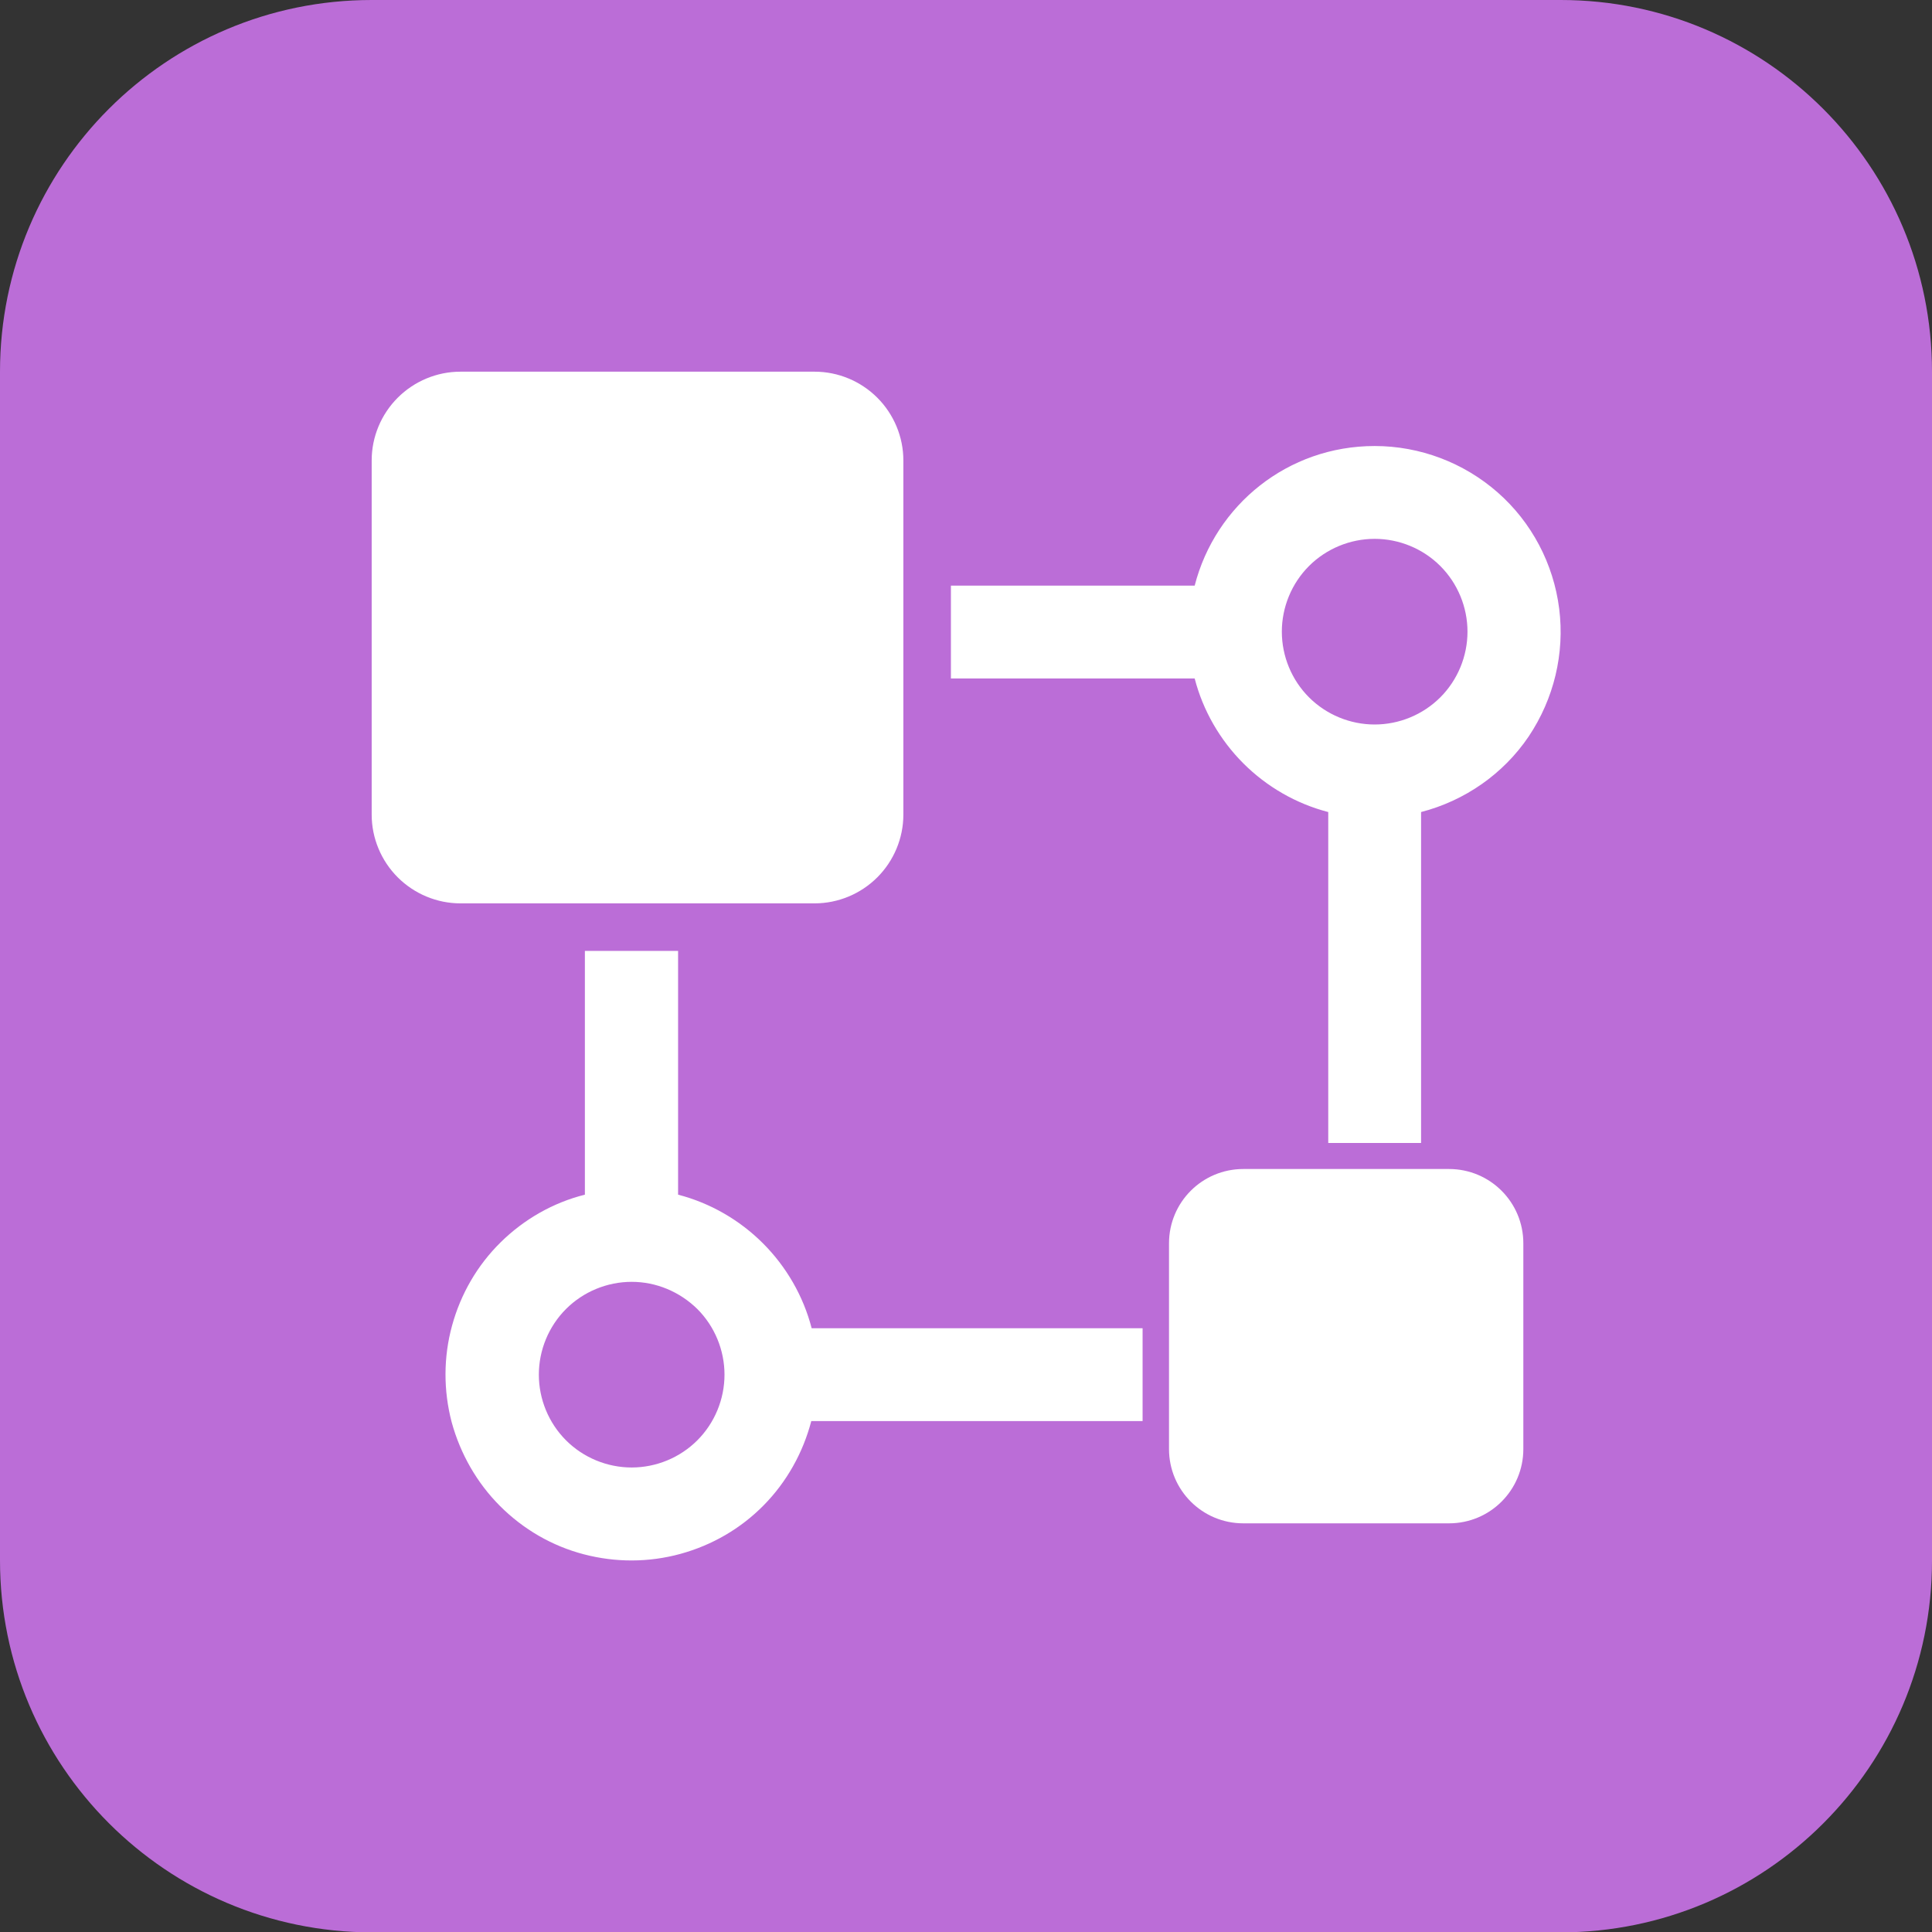
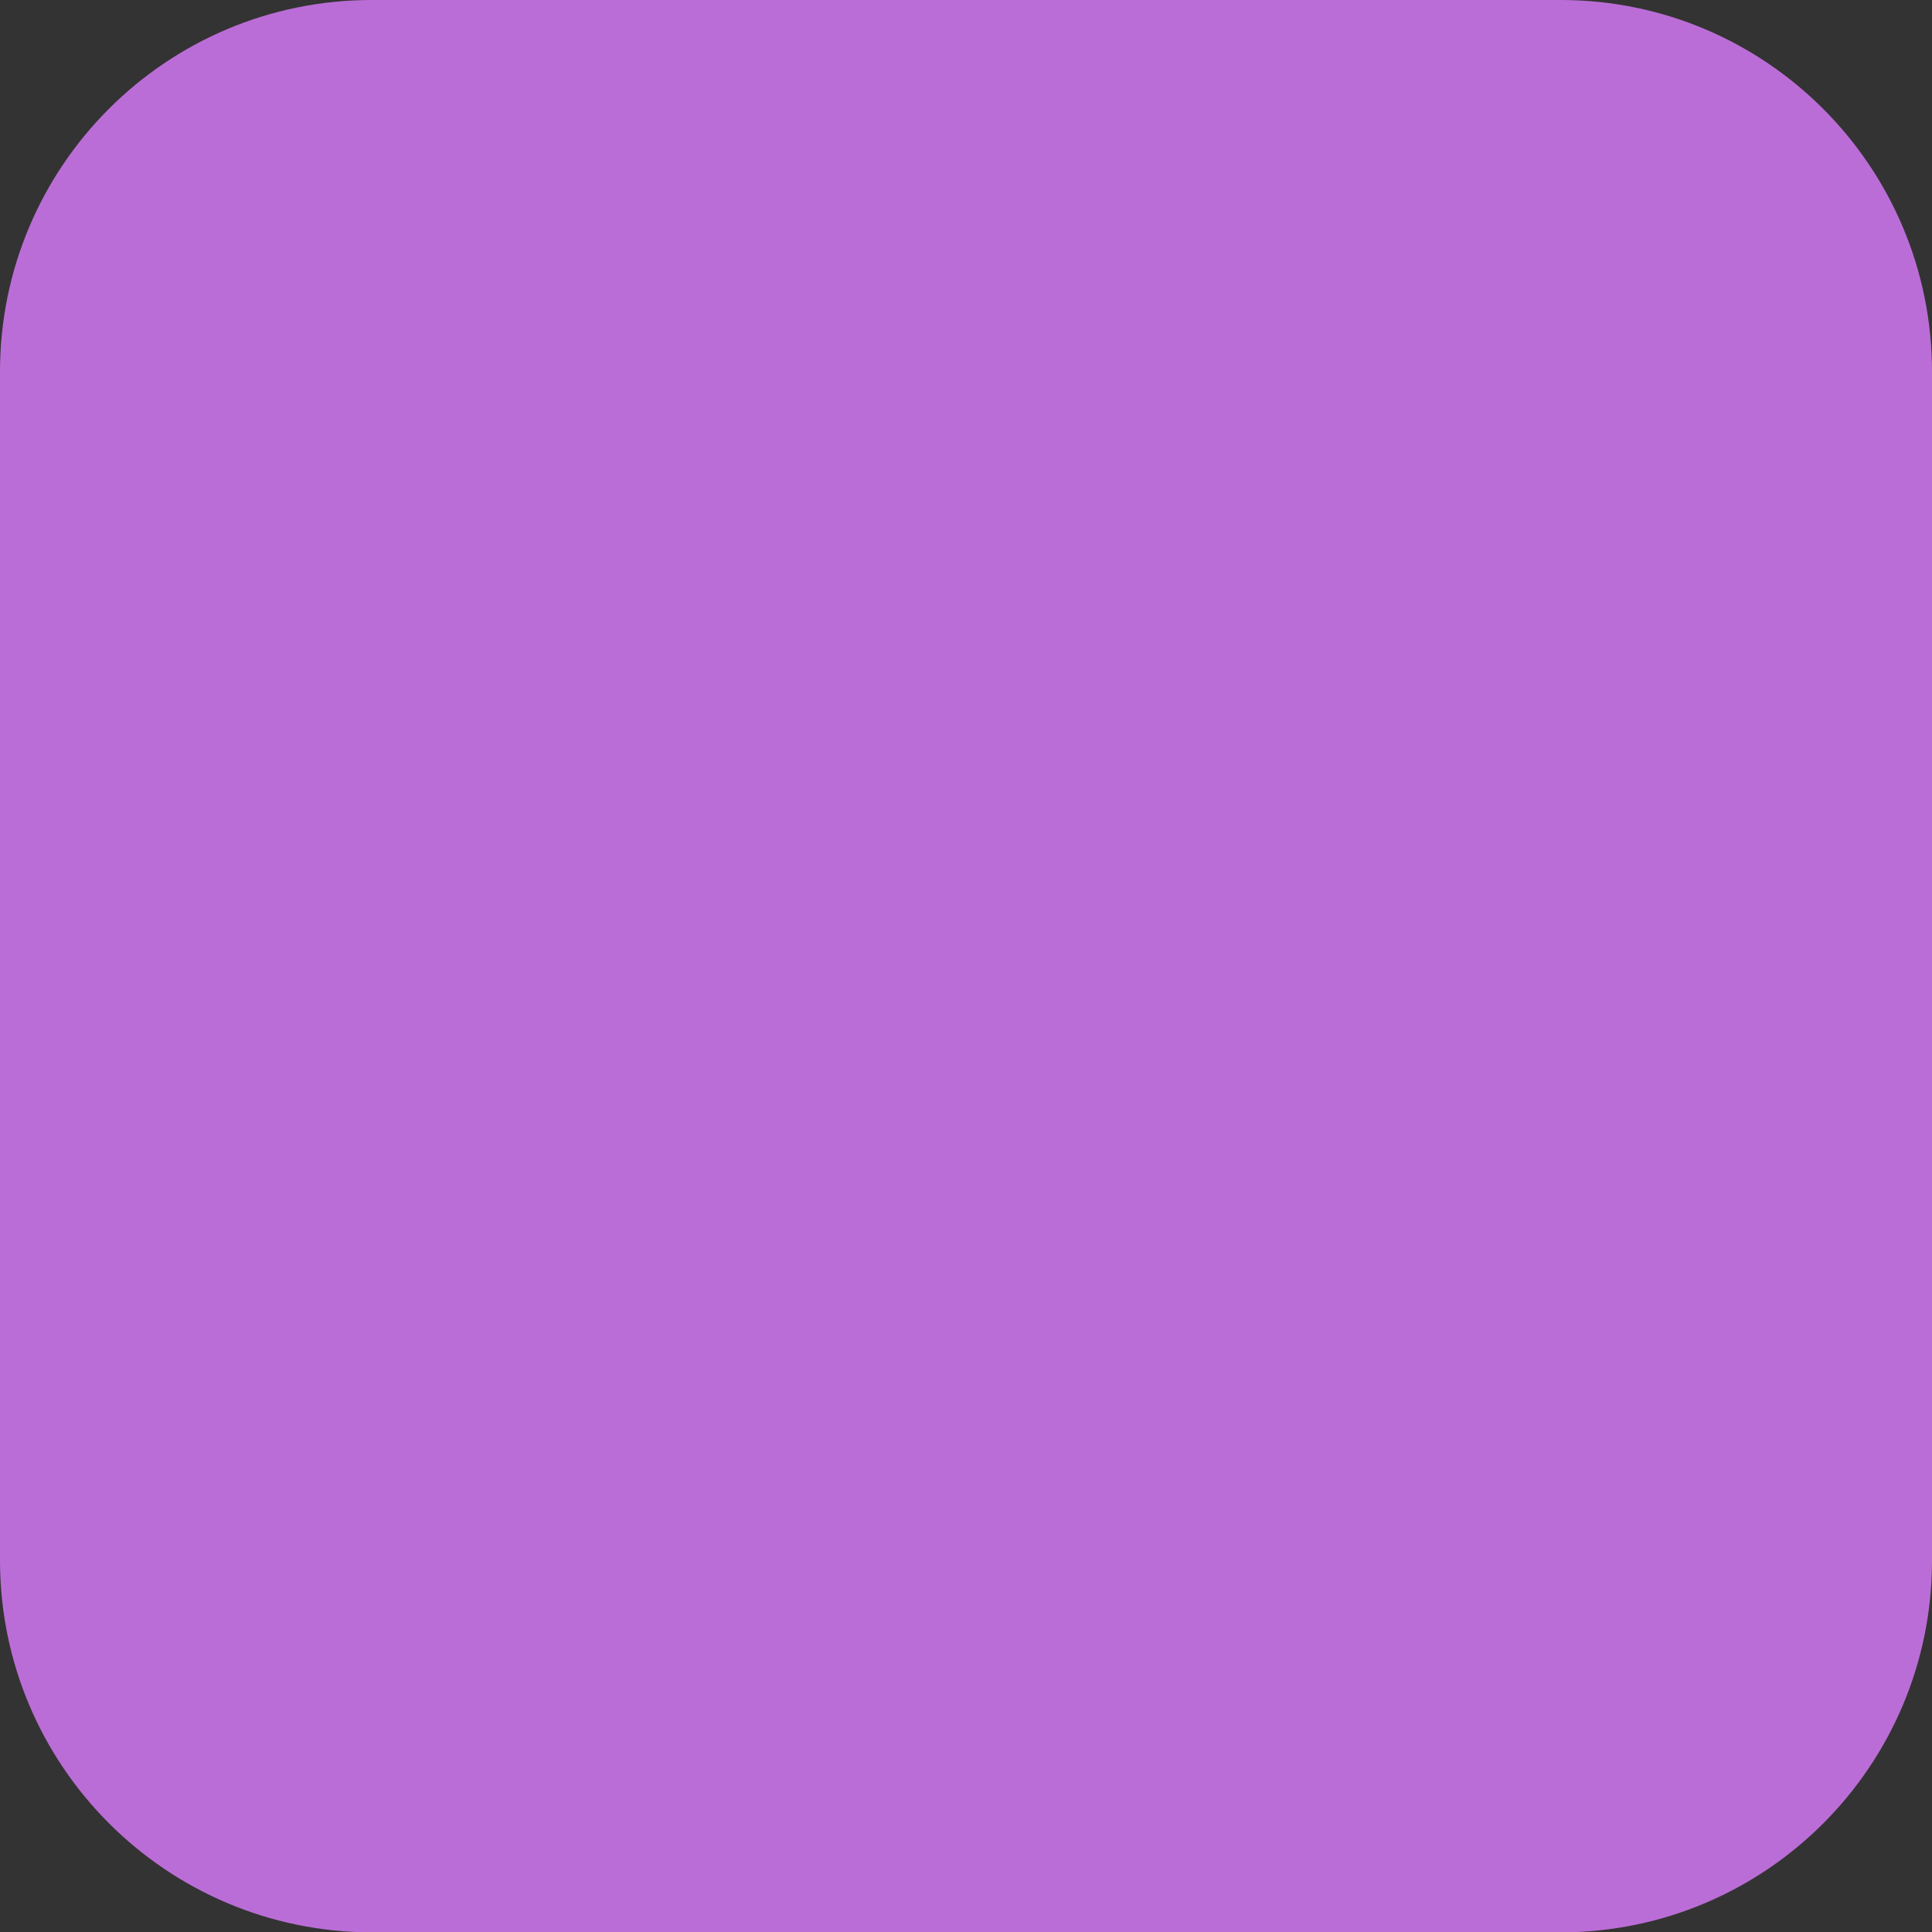
<svg xmlns="http://www.w3.org/2000/svg" version="1.1" id="图层_1" x="0px" y="0px" viewBox="0 0 512 512" style="enable-background:new 0 0 512 512;" xml:space="preserve">
  <rect x="0" y="0" width="512" height="512" fill="#333333" stroke="none" />
  <style type="text/css">
	.st0{fill:#BB6DD7;}
	.st1{fill:#FFFFFF;}
</style>
  <path class="st0" d="M98.5,0h315.1C467.9,0,512,44.1,512,98.5v315.1c0,54.4-44.1,98.5-98.5,98.5H98.5C44.1,512,0,467.9,0,413.5V98.5  C0,44.1,44.1,0,98.5,0z" />
-   <path class="st1" d="M403.7,329.5c0-10.9-8.8-19.7-19.7-19.7h-54.5c-10.9,0-19.7,8.8-19.7,19.7V384c0,10.9,8.8,19.7,19.7,19.7H384  c10.9,0,19.7-8.8,19.7-19.7V329.5z M215.9,98.5c6.2,0,12.2,2.5,16.6,6.9c4.4,4.4,6.9,10.4,6.9,16.6v93.9c0,6.2-2.5,12.2-6.9,16.6  c-4.4,4.4-10.4,6.9-16.6,6.9h-93.9c-6.2,0-12.2-2.5-16.6-6.9c-4.4-4.4-6.9-10.4-6.9-16.6v-93.9c0-6.2,2.5-12.2,6.9-16.6  c4.4-4.4,10.4-6.9,16.6-6.9H215.9z" />
-   <path class="st1" d="M179.7,252v64.6c8.5,2.2,16.3,6.7,22.5,12.9c6.2,6.2,10.7,14,12.9,22.5l87.7,0v24.6H215  c-2.2,8.4-6.5,16.1-12.6,22.3c-6.1,6.2-13.7,10.6-22.1,12.9c-8.4,2.3-17.2,2.3-25.6,0.1c-8.4-2.2-16-6.6-22.2-12.8  c-6.1-6.1-10.5-13.8-12.8-22.2c-2.2-8.4-2.2-17.2,0.1-25.6c2.3-8.4,6.7-16,12.9-22.1c6.2-6.1,13.9-10.5,22.3-12.6V252H179.7z   M167.4,339.7c-6.5,0-12.8,2.6-17.4,7.2c-4.6,4.6-7.2,10.9-7.2,17.4c0,6.5,2.6,12.8,7.2,17.4c4.6,4.6,10.9,7.2,17.4,7.2  c6.5,0,12.8-2.6,17.4-7.2c4.6-4.6,7.2-10.9,7.2-17.4c0-6.5-2.6-12.8-7.2-17.4C180.1,342.3,173.9,339.7,167.4,339.7z M364.3,118.2  c12,0,23.6,4.4,32.6,12.3c9,7.9,14.8,18.9,16.3,30.8c1.5,11.9-1.4,23.9-8.1,33.9c-6.7,9.9-16.9,17-28.5,20v87.7H352v-87.7  c-8.5-2.2-16.3-6.7-22.5-12.9c-6.2-6.2-10.7-14-12.9-22.5H252v-24.6h64.6C322.1,133.8,341.3,118.2,364.3,118.2z M364.3,142.8  c-6.5,0-12.8,2.6-17.4,7.2c-4.6,4.6-7.2,10.9-7.2,17.4c0,6.5,2.6,12.8,7.2,17.4c4.6,4.6,10.9,7.2,17.4,7.2c6.5,0,12.8-2.6,17.4-7.2  c4.6-4.6,7.2-10.9,7.2-17.4c0-6.5-2.6-12.8-7.2-17.4C377.1,145.4,370.8,142.8,364.3,142.8z" />
</svg>